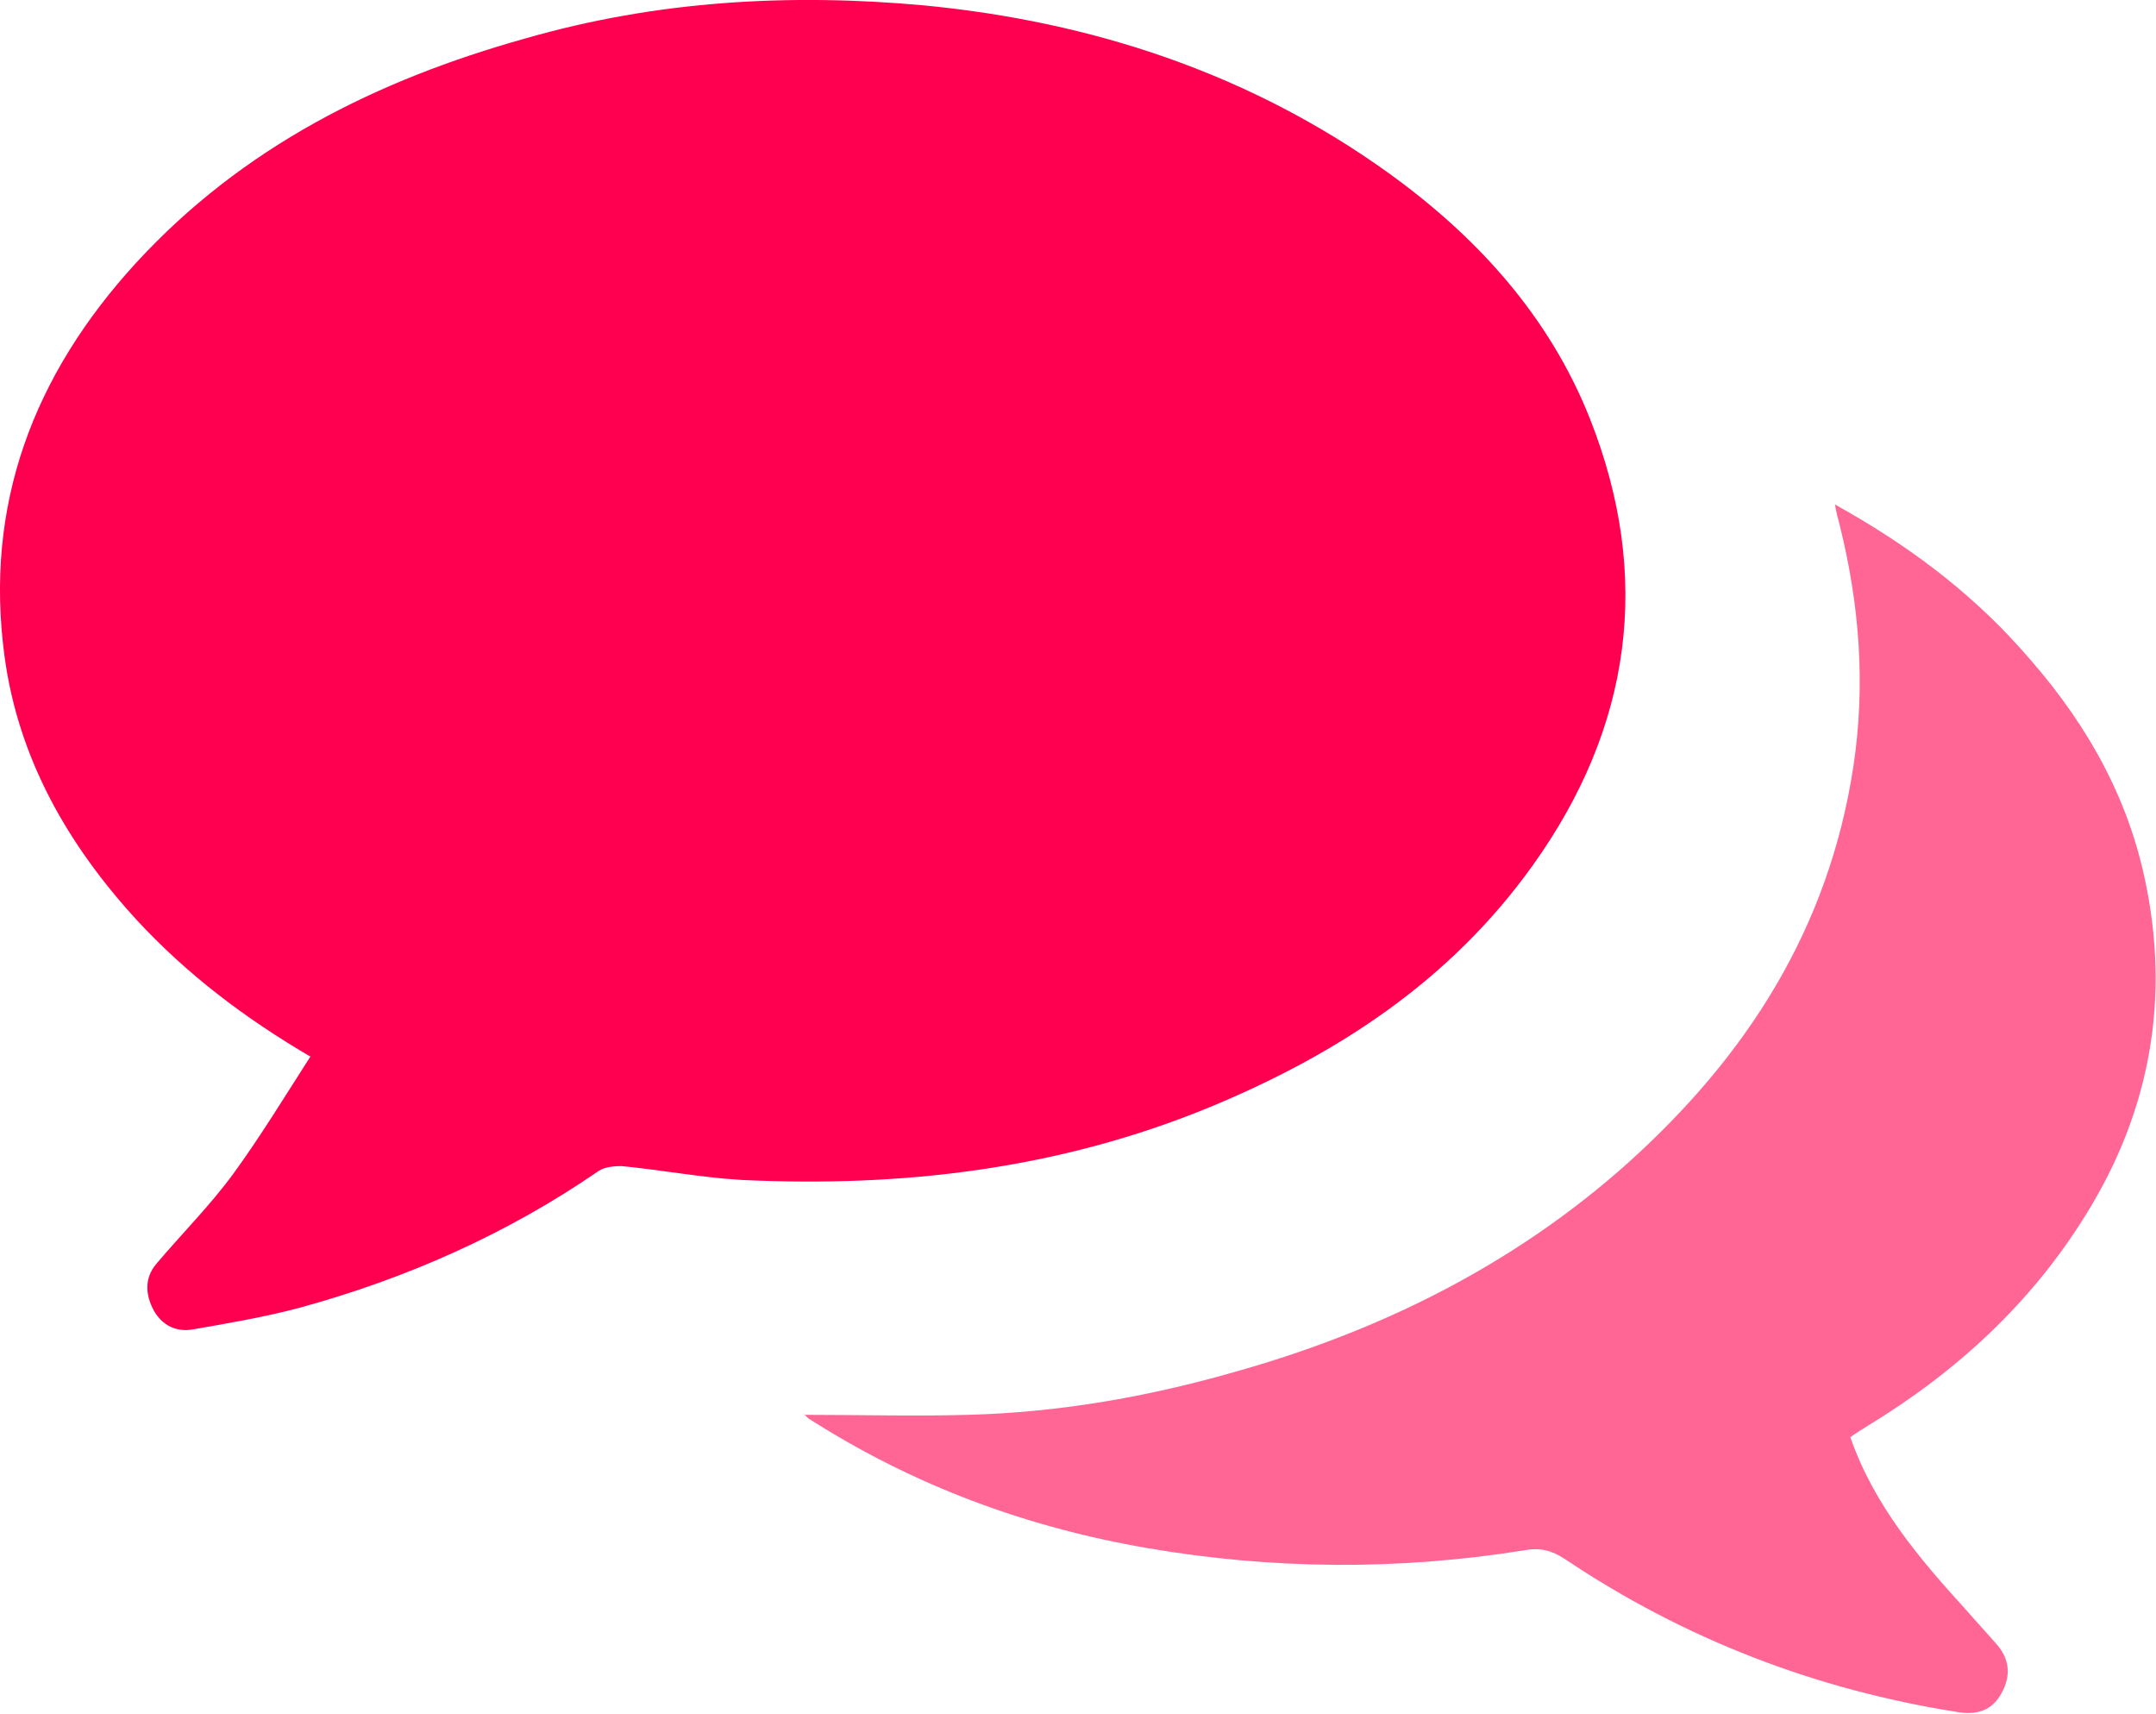
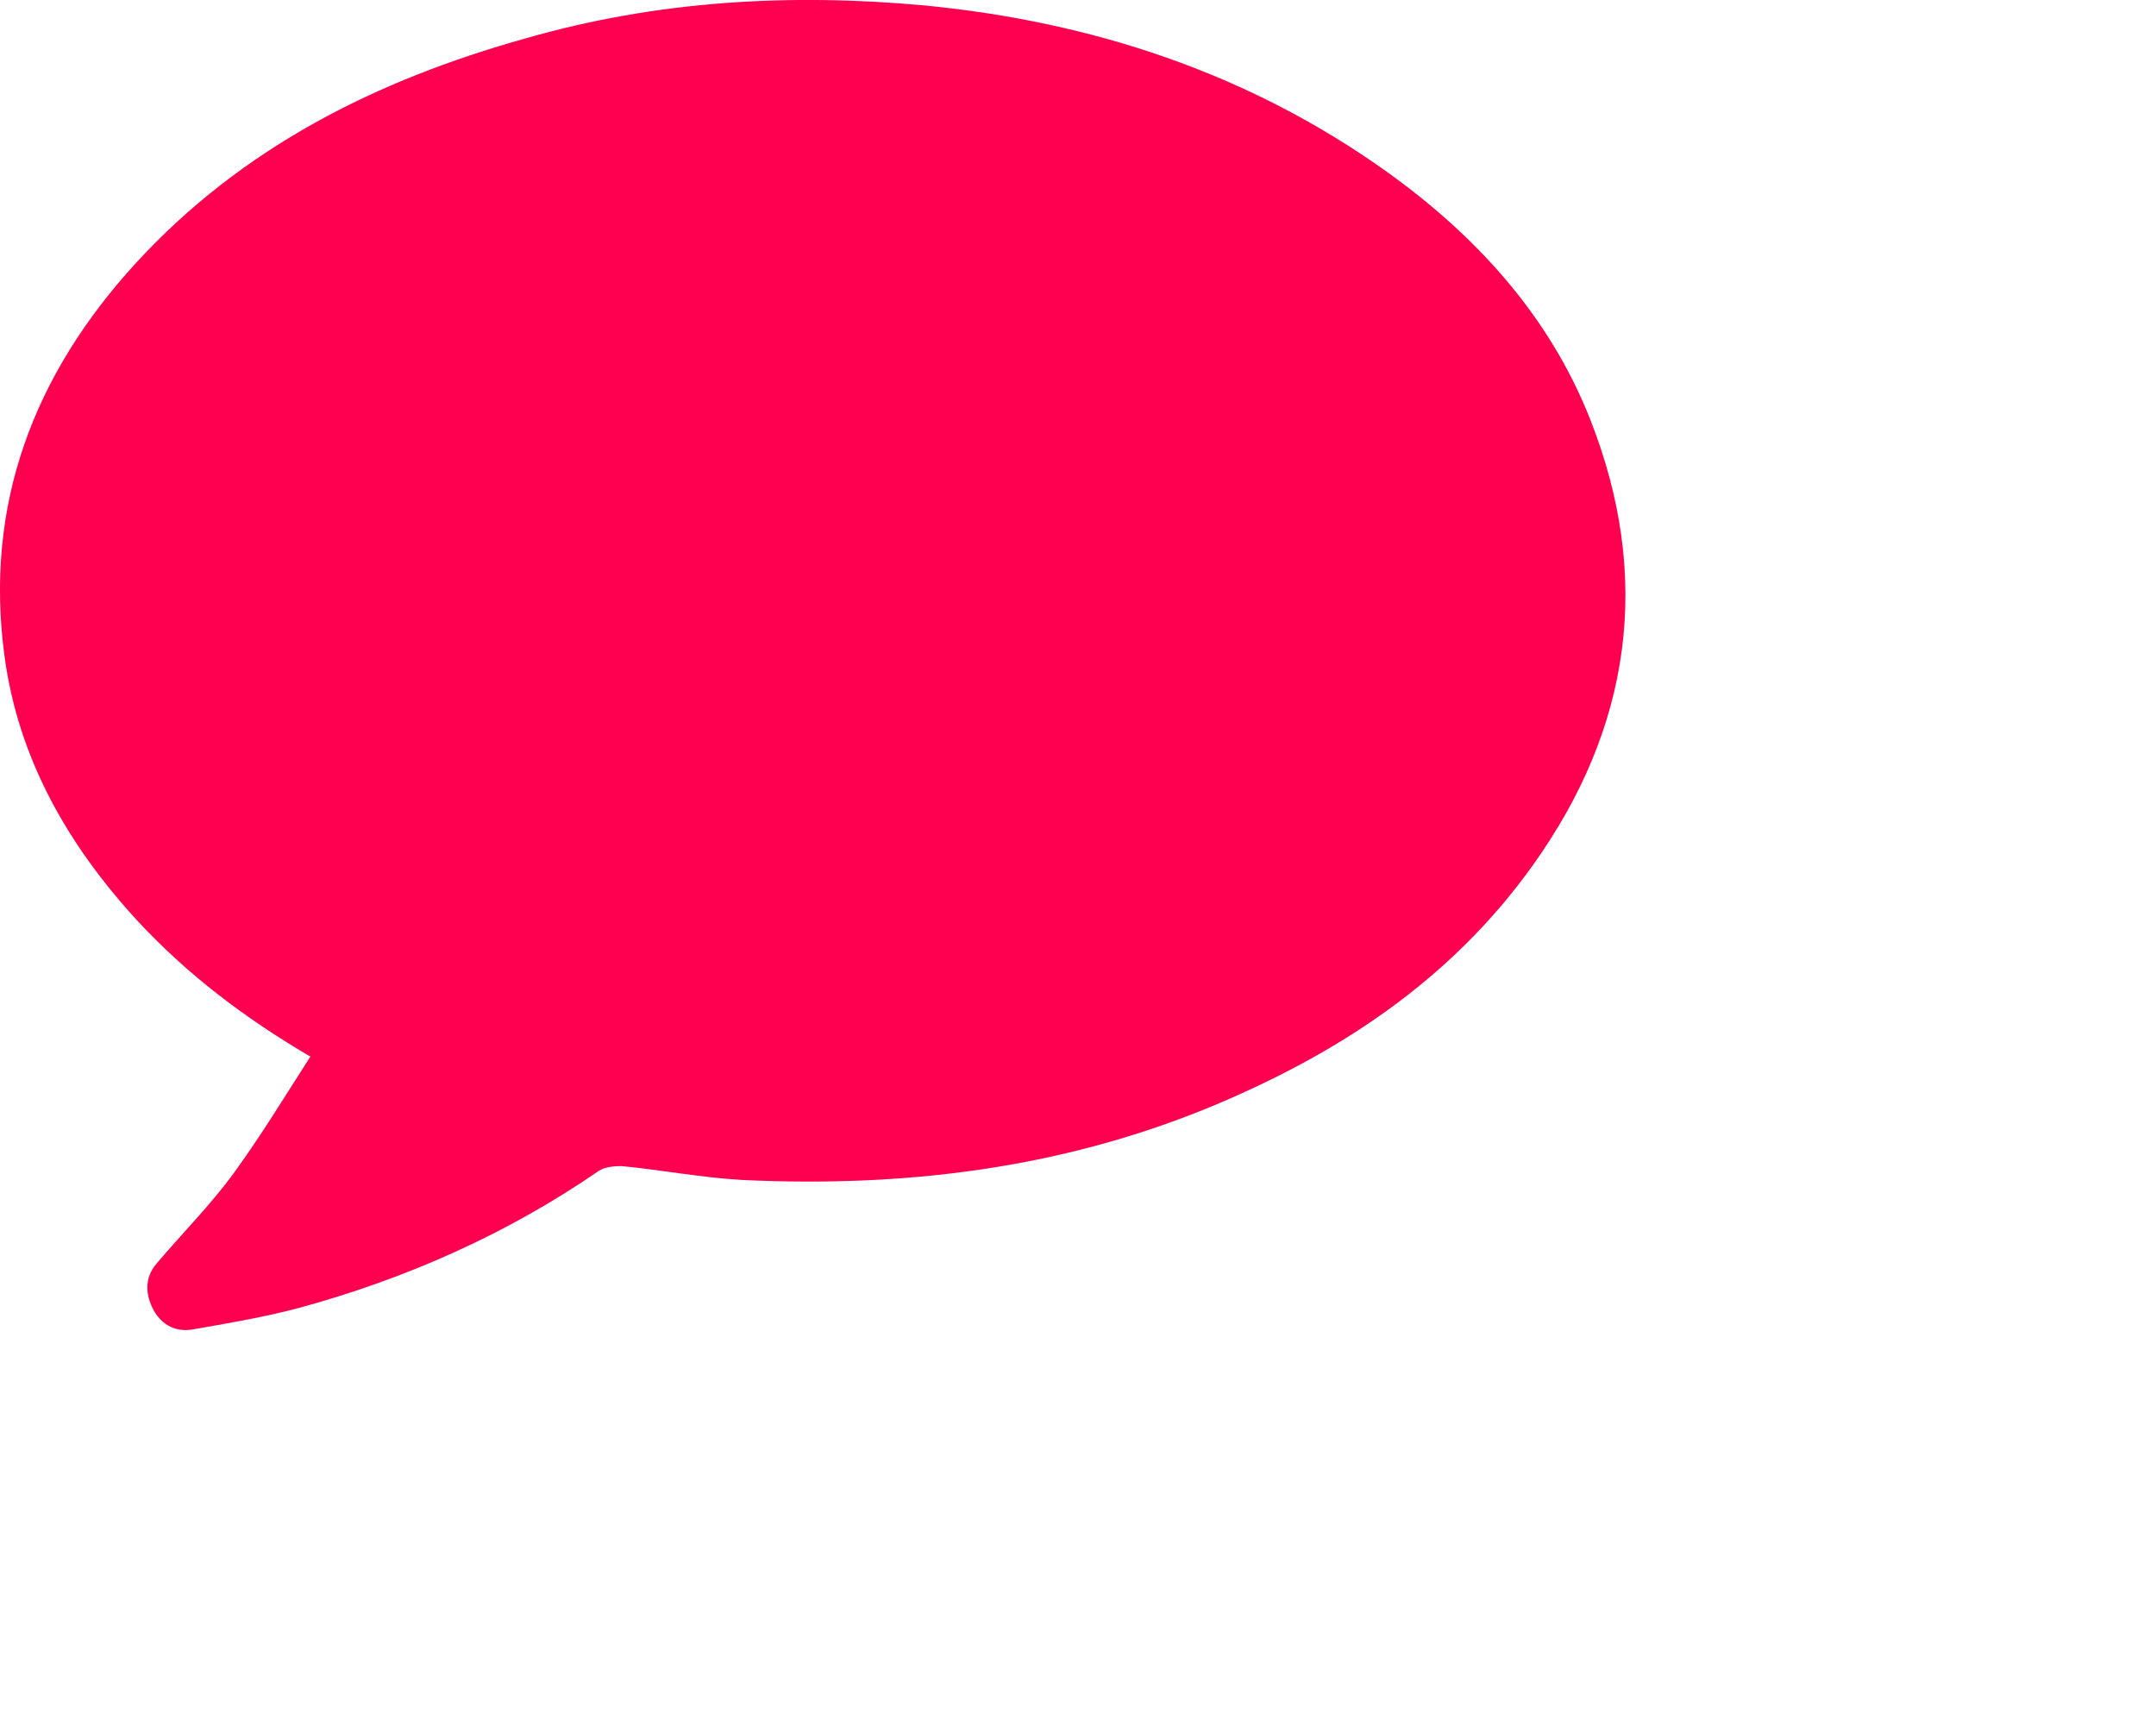
<svg xmlns="http://www.w3.org/2000/svg" id="b" viewBox="0 0 28 22.25">
  <defs>
    <style>.d{fill:#ff6696;}.d,.e{stroke-width:0px;}.e{fill:#ff0050;}</style>
  </defs>
  <g id="c">
    <path class="e" d="M4.05,13.73c-.89-.52-1.63-1.09-2.27-1.78-.9-.98-1.54-2.1-1.72-3.42-.27-1.98.38-3.67,1.71-5.12C3.15,1.91,4.89,1.04,6.82.5,8.52.01,10.25-.09,12,.07c2.18.21,4.22.88,6.01,2.16,1.16.83,2.11,1.87,2.64,3.21.81,2.05.54,4-.74,5.79-1.07,1.5-2.54,2.46-4.21,3.15-1.95.8-3.98,1.04-6.07.94-.52-.03-1.04-.13-1.56-.18-.09,0-.21.01-.29.06-1.19.82-2.5,1.4-3.89,1.78-.45.12-.92.2-1.38.28-.22.04-.4-.05-.51-.24-.11-.2-.13-.42.03-.61.33-.39.7-.76,1-1.17.35-.48.66-.99,1-1.52Z" />
-     <path class="d" d="M10.44,18.37c.74,0,1.44.02,2.13,0,1.17-.03,2.32-.23,3.44-.55,1.9-.53,3.64-1.39,5.12-2.71,1.55-1.39,2.62-3.05,2.94-5.16.16-1.06.08-2.1-.18-3.14-.02-.07-.04-.15-.06-.26.92.51,1.73,1.11,2.41,1.87.78.86,1.36,1.82,1.61,2.97.34,1.56.08,3.03-.76,4.38-.71,1.15-1.68,2.04-2.83,2.74-.08.05-.16.1-.23.15.31.89.9,1.58,1.51,2.25.13.15.27.3.4.45.17.2.17.42.05.63-.12.22-.32.28-.56.24-1.85-.29-3.56-.95-5.11-1.99-.17-.11-.32-.15-.53-.11-1.63.26-3.26.25-4.89-.03-1.57-.27-3.03-.81-4.38-1.67-.02-.01-.04-.03-.08-.07Z" />
  </g>
</svg>